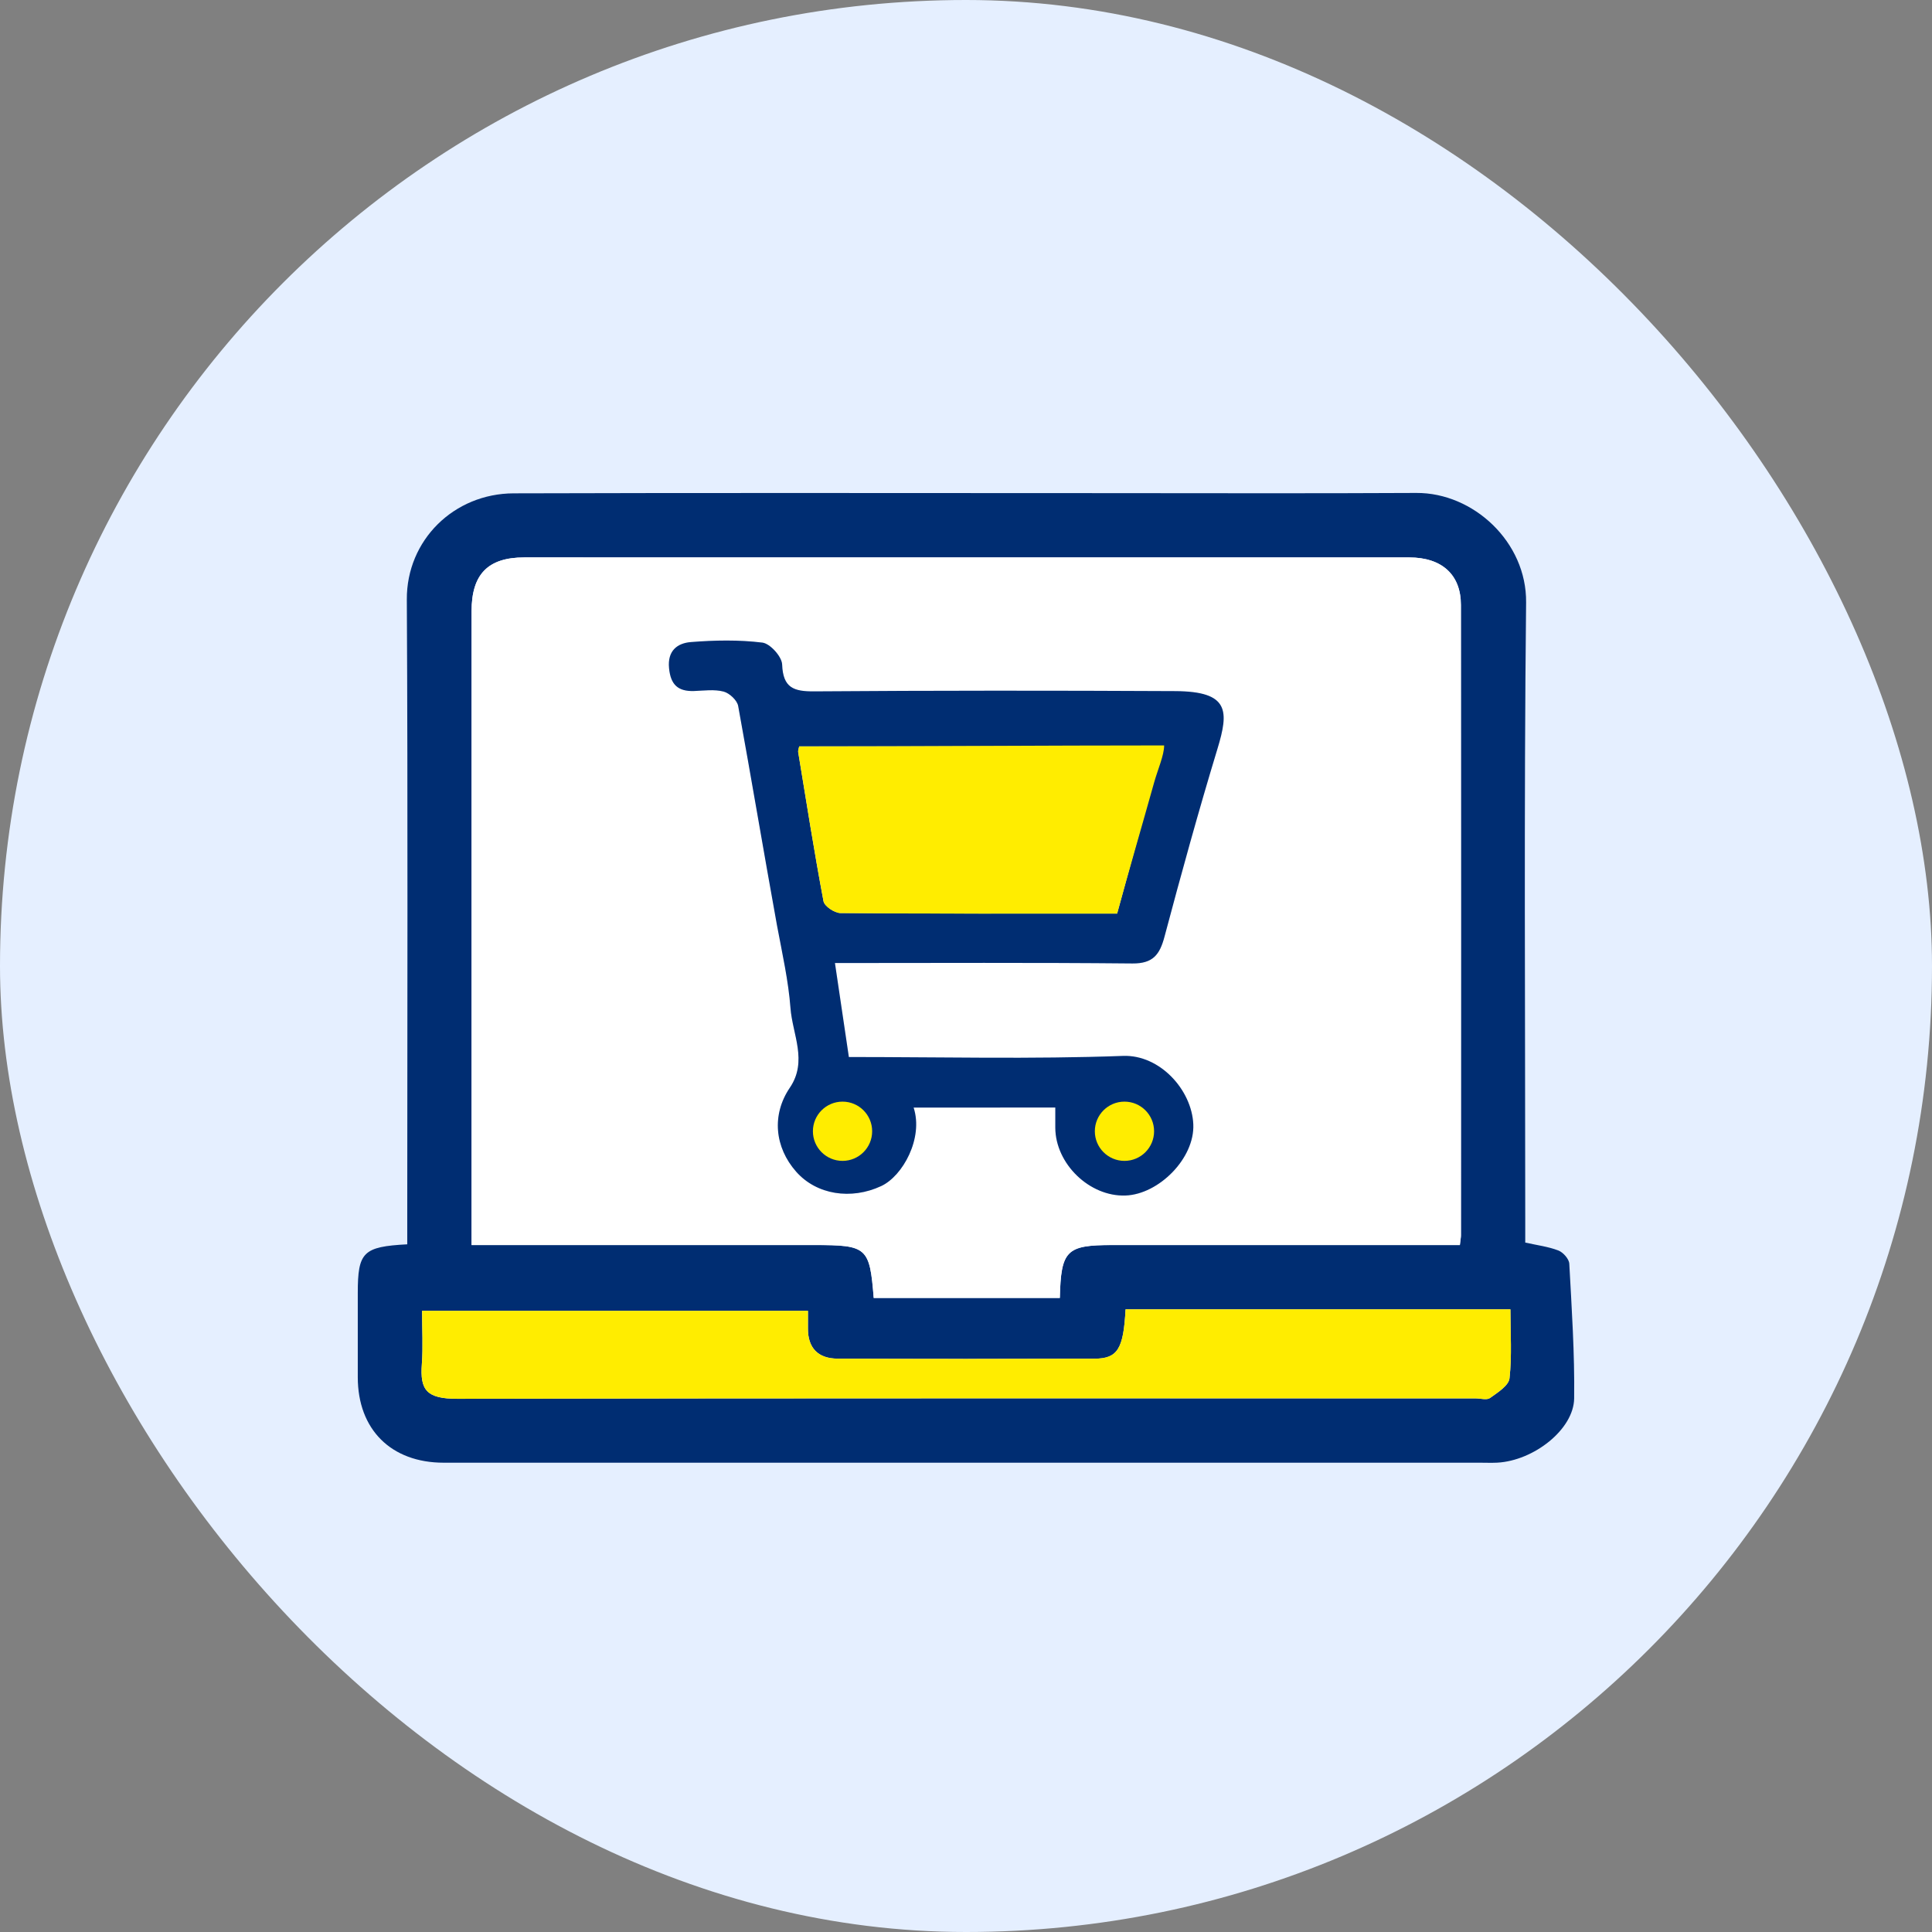
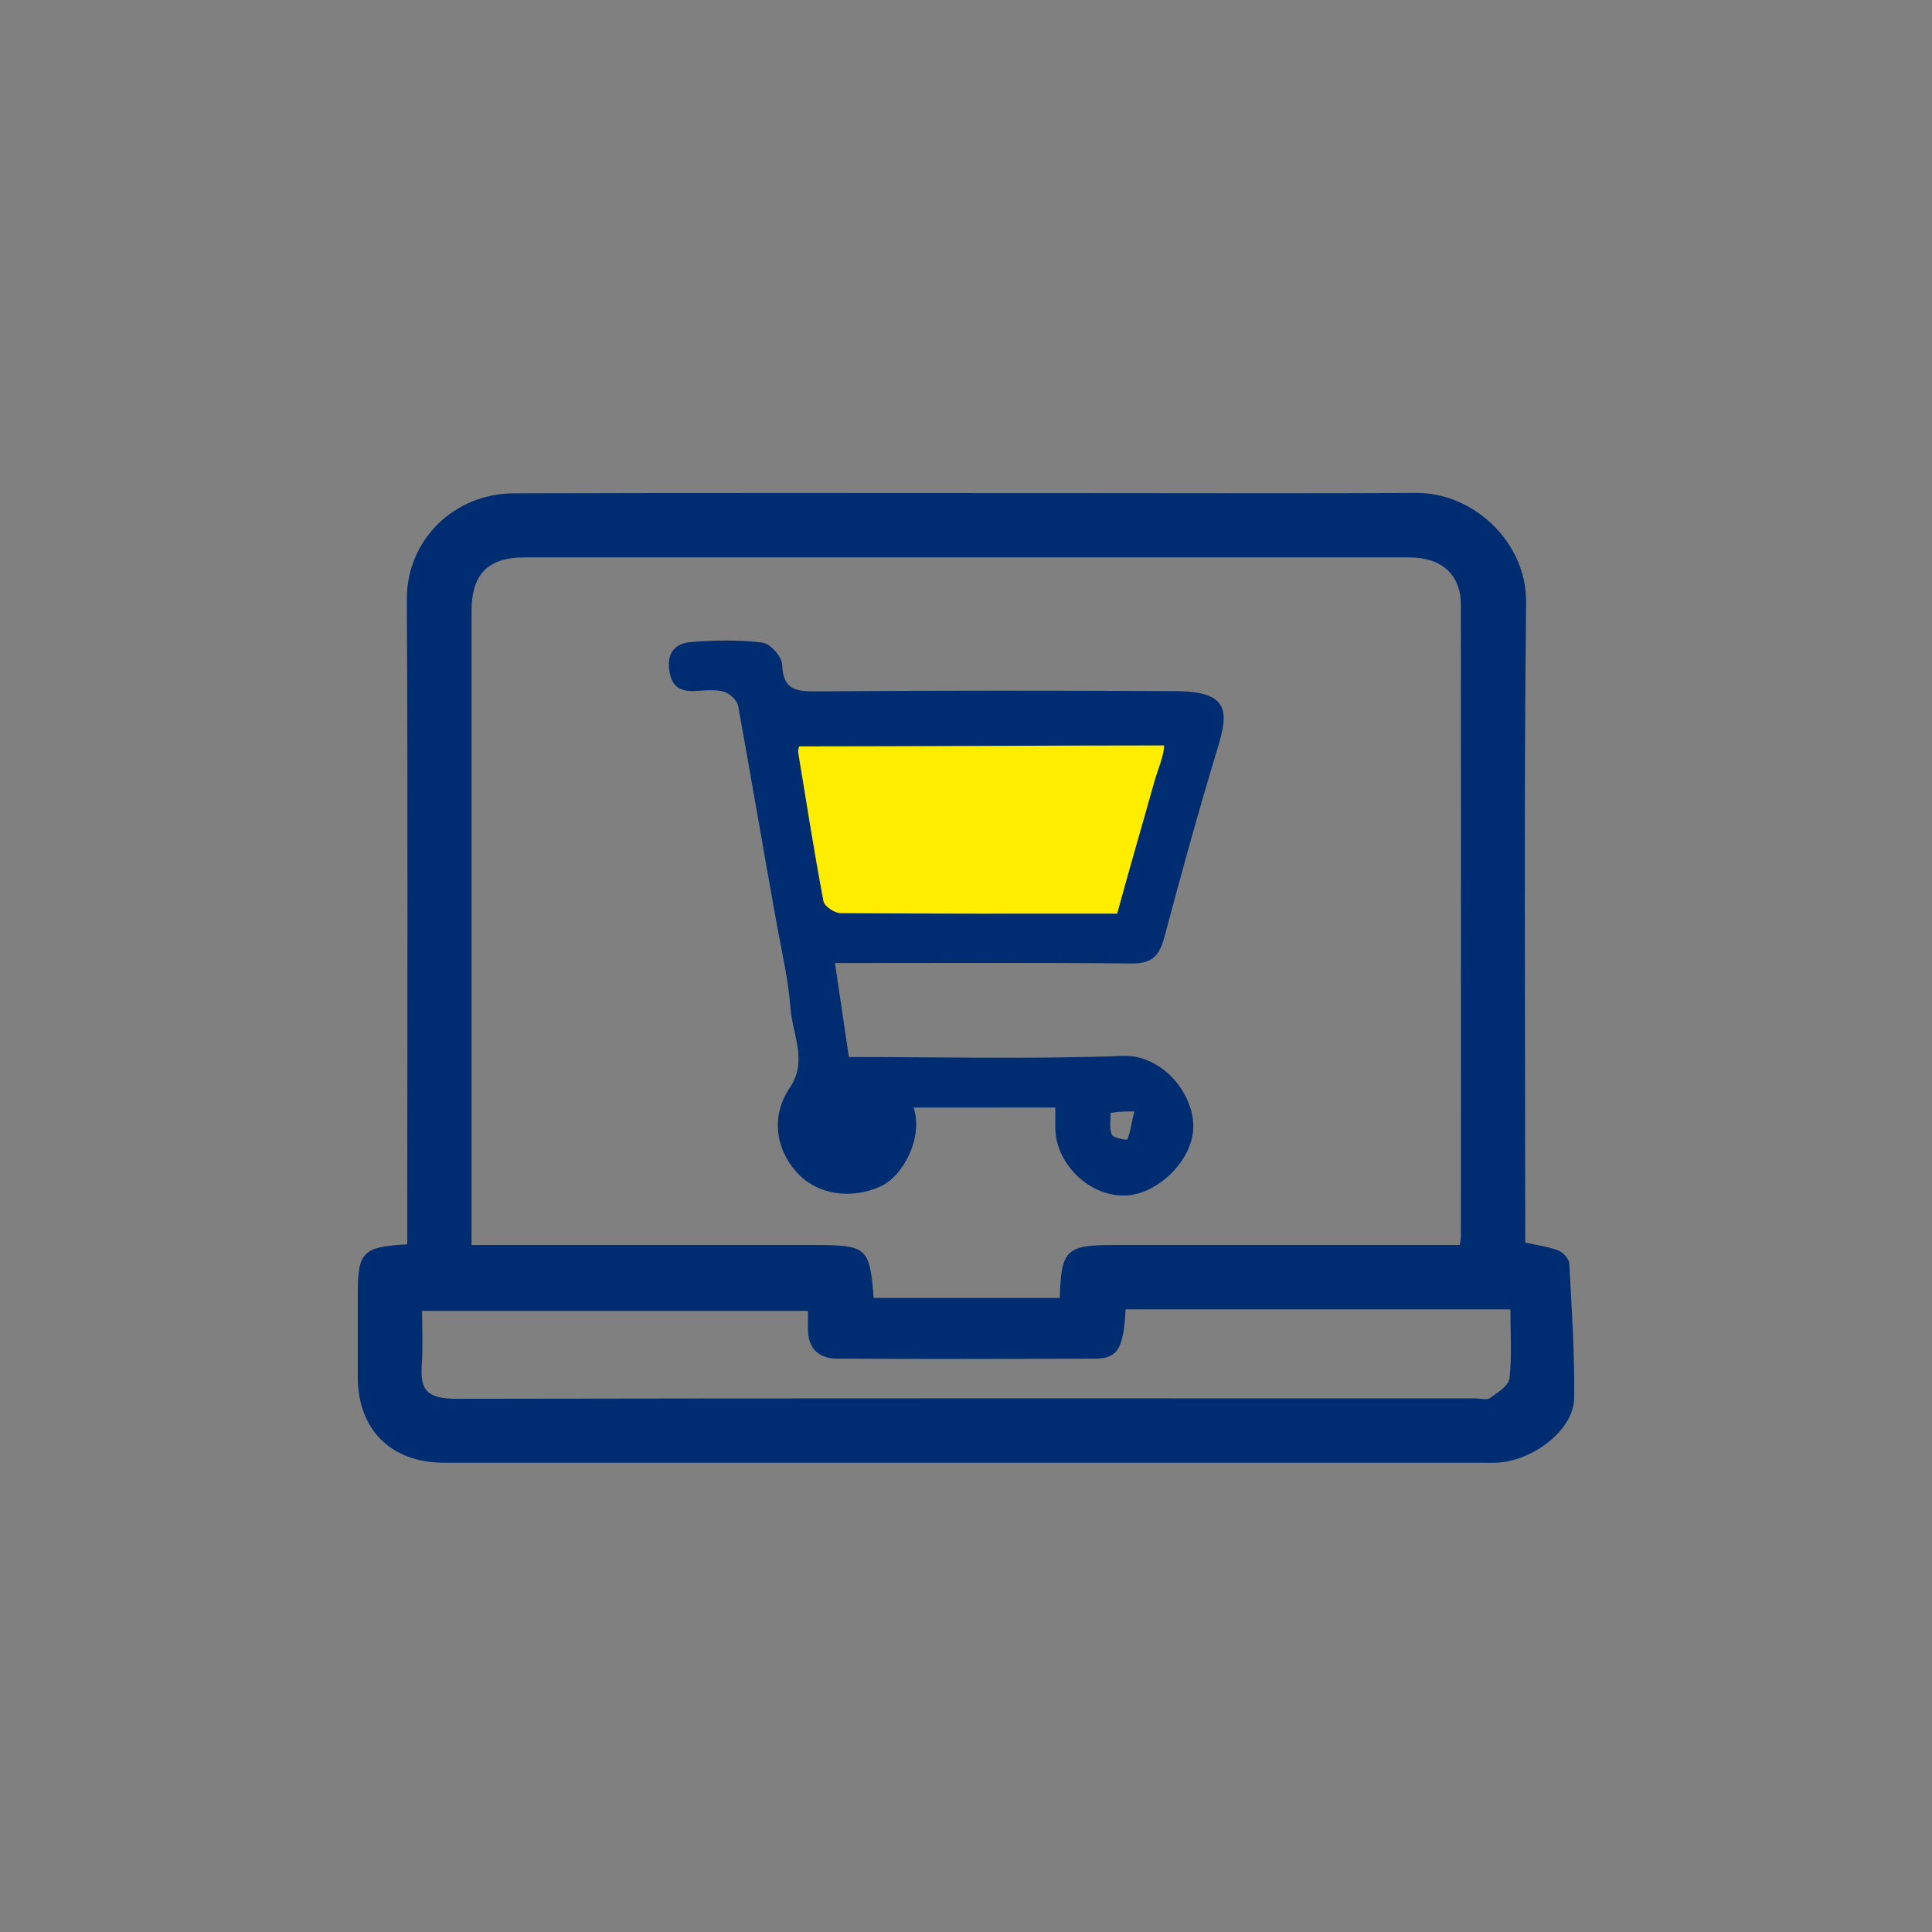
<svg xmlns="http://www.w3.org/2000/svg" width="54" height="54" viewBox="0 0 54 54" fill="none">
  <rect x="0" y="0" width="54" height="54" fill="#808080" stroke="none" />
-   <rect width="54" height="54" rx="27" fill="#E5EFFF" />
  <path d="M30.602 13.783C33.643 13.783 36.615 13.794 39.588 13.778C41.179 13.769 42.673 15.148 42.655 16.839C42.593 22.575 42.631 28.313 42.631 34.05C42.631 34.278 42.631 34.505 42.631 34.73C42.965 34.805 43.275 34.843 43.558 34.952C43.691 35.004 43.855 35.188 43.862 35.32C43.93 36.574 44.014 37.831 43.998 39.086C43.987 39.953 42.867 40.828 41.847 40.882C41.686 40.89 41.524 40.883 41.363 40.883C31.709 40.883 22.056 40.883 12.402 40.883C10.932 40.883 10 39.955 10 38.493C10 37.71 10 36.926 10 36.143C10 34.996 10.147 34.845 11.383 34.779C11.383 34.535 11.383 34.286 11.383 34.037C11.383 28.277 11.402 22.517 11.371 16.757C11.362 15.099 12.685 13.794 14.359 13.789C19.75 13.772 25.142 13.783 30.602 13.783ZM34.543 34.799C36.629 34.799 38.716 34.799 40.803 34.799C40.819 34.657 40.833 34.591 40.833 34.525C40.834 28.651 40.836 22.778 40.832 16.905C40.831 16.061 40.299 15.581 39.39 15.58C31.144 15.58 22.898 15.58 14.653 15.58C13.639 15.58 13.18 16.049 13.18 17.084C13.18 22.75 13.18 28.416 13.18 34.082C13.18 34.305 13.18 34.528 13.18 34.799C13.465 34.799 13.69 34.799 13.915 34.799C16.863 34.799 19.812 34.799 22.76 34.799C24.237 34.799 24.307 34.861 24.42 36.278C26.154 36.278 27.889 36.278 29.622 36.278C29.655 34.945 29.803 34.8 31.088 34.799C32.193 34.799 33.299 34.799 34.543 34.799ZM37.308 36.597C35.357 36.597 33.406 36.597 31.46 36.597C31.402 37.707 31.238 37.974 30.592 37.976C28.197 37.984 25.803 37.985 23.409 37.975C22.872 37.973 22.577 37.683 22.582 37.126C22.584 36.969 22.582 36.813 22.582 36.64C18.971 36.64 15.396 36.64 11.797 36.64C11.797 37.164 11.826 37.647 11.791 38.126C11.737 38.845 11.913 39.099 12.787 39.097C22.271 39.079 31.756 39.086 41.241 39.086C41.379 39.086 41.556 39.14 41.647 39.075C41.859 38.923 42.168 38.729 42.191 38.525C42.261 37.898 42.216 37.257 42.216 36.597C40.572 36.597 39.009 36.597 37.308 36.597Z" fill="#002D72" />
-   <path d="M34.475 34.8C33.3 34.8 32.194 34.799 31.089 34.8C29.804 34.8 29.656 34.945 29.623 36.278C27.89 36.278 26.155 36.278 24.421 36.278C24.308 34.861 24.238 34.8 22.761 34.8C19.813 34.8 16.865 34.8 13.916 34.8C13.691 34.8 13.466 34.8 13.181 34.8C13.181 34.529 13.181 34.305 13.181 34.082C13.181 28.416 13.181 22.75 13.181 17.084C13.182 16.049 13.64 15.581 14.654 15.58C22.9 15.58 31.145 15.58 39.391 15.581C40.3 15.581 40.833 16.061 40.833 16.905C40.837 22.778 40.835 28.651 40.834 34.525C40.834 34.591 40.82 34.657 40.804 34.8C38.717 34.8 36.63 34.8 34.475 34.8ZM21.749 25.92C21.869 26.672 22.038 27.42 22.095 28.177C22.15 28.914 22.583 29.66 22.078 30.404C21.562 31.164 21.657 32.072 22.252 32.748C22.824 33.398 23.79 33.544 24.631 33.152C25.236 32.87 25.815 31.81 25.537 30.958C26.842 30.958 28.147 30.958 29.497 30.958C29.497 31.166 29.496 31.345 29.497 31.524C29.503 32.534 30.457 33.453 31.461 33.416C32.389 33.383 33.397 32.376 33.354 31.425C33.311 30.464 32.42 29.476 31.39 29.514C28.841 29.608 26.287 29.545 23.727 29.545C23.593 28.645 23.468 27.796 23.338 26.918C26.128 26.918 28.891 26.904 31.654 26.93C32.227 26.935 32.416 26.683 32.549 26.182C33.017 24.425 33.501 22.671 34.029 20.931C34.349 19.878 34.366 19.326 32.851 19.319C29.489 19.302 26.126 19.3 22.764 19.326C22.184 19.33 21.886 19.227 21.863 18.573C21.855 18.354 21.526 17.989 21.31 17.962C20.652 17.881 19.975 17.894 19.311 17.947C18.938 17.977 18.653 18.184 18.701 18.676C18.745 19.142 18.954 19.33 19.401 19.315C19.677 19.306 19.967 19.264 20.226 19.332C20.39 19.375 20.604 19.574 20.633 19.733C21.002 21.757 21.341 23.786 21.749 25.92Z" fill="white" />
-   <path d="M37.377 36.596C39.009 36.596 40.572 36.596 42.217 36.596C42.217 37.256 42.262 37.896 42.191 38.523C42.168 38.728 41.859 38.922 41.648 39.073C41.556 39.139 41.379 39.084 41.241 39.084C31.756 39.084 22.271 39.078 12.787 39.096C11.913 39.097 11.738 38.844 11.791 38.125C11.826 37.646 11.798 37.162 11.798 36.638C15.396 36.638 18.971 36.638 22.583 36.638C22.583 36.811 22.584 36.968 22.582 37.125C22.577 37.682 22.872 37.972 23.409 37.974C25.803 37.984 28.198 37.983 30.592 37.975C31.238 37.973 31.402 37.705 31.46 36.596C33.406 36.596 35.357 36.596 37.377 36.596Z" fill="#FFED00" />
  <path d="M21.717 25.866C21.34 23.785 21.001 21.756 20.632 19.732C20.603 19.573 20.389 19.373 20.225 19.33C19.966 19.262 19.676 19.304 19.4 19.314C18.953 19.329 18.744 19.141 18.7 18.675C18.652 18.183 18.937 17.976 19.31 17.946C19.974 17.893 20.651 17.88 21.309 17.961C21.524 17.987 21.853 18.352 21.861 18.572C21.885 19.226 22.183 19.329 22.762 19.324C26.125 19.299 29.488 19.3 32.85 19.317C34.365 19.325 34.348 19.876 34.028 20.93C33.499 22.67 33.016 24.424 32.548 26.181C32.415 26.682 32.226 26.934 31.653 26.929C28.89 26.902 26.127 26.917 23.337 26.917C23.467 27.794 23.593 28.644 23.726 29.544C26.286 29.544 28.84 29.607 31.389 29.513C32.419 29.475 33.31 30.463 33.353 31.423C33.396 32.375 32.388 33.381 31.459 33.415C30.456 33.452 29.502 32.532 29.496 31.523C29.495 31.344 29.496 31.165 29.496 30.956C28.146 30.956 26.841 30.956 25.536 30.957C25.814 31.809 25.235 32.869 24.63 33.151C23.789 33.543 22.823 33.397 22.251 32.747C21.655 32.07 21.561 31.162 22.076 30.402C22.581 29.658 22.149 28.912 22.094 28.175C22.037 27.419 21.868 26.671 21.717 25.866ZM32.258 21.811C32.258 21.497 32.258 21.183 32.258 20.861C28.905 20.861 25.619 20.861 22.337 20.861C22.324 20.933 22.303 20.978 22.309 21.019C22.538 22.41 22.756 23.803 23.017 25.189C23.044 25.329 23.326 25.518 23.491 25.519C26.069 25.54 28.647 25.534 31.224 25.534C31.558 24.31 31.884 23.117 32.258 21.811ZM31.042 31.105C31.047 31.312 31.001 31.541 31.078 31.716C31.119 31.811 31.498 31.87 31.507 31.85C31.612 31.613 31.623 31.355 31.708 31.065C31.415 31.065 31.309 31.068 31.042 31.105Z" fill="#002D72" />
  <path d="M32.258 21.872C31.908 23.122 31.558 24.312 31.224 25.536C28.647 25.536 26.069 25.542 23.491 25.521C23.326 25.52 23.044 25.331 23.018 25.191C22.757 23.805 22.538 22.412 22.31 21.021C22.303 20.98 22.324 20.935 22.338 20.863C25.619 20.863 29.186 20.835 32.538 20.835C32.538 21.111 32.361 21.504 32.258 21.872Z" fill="#FFED00" />
-   <circle cx="31.429" cy="31.619" r="0.828" fill="#FFED00" />
-   <ellipse cx="23.549" cy="31.619" rx="0.828" ry="0.828" fill="#FFED00" />
</svg>